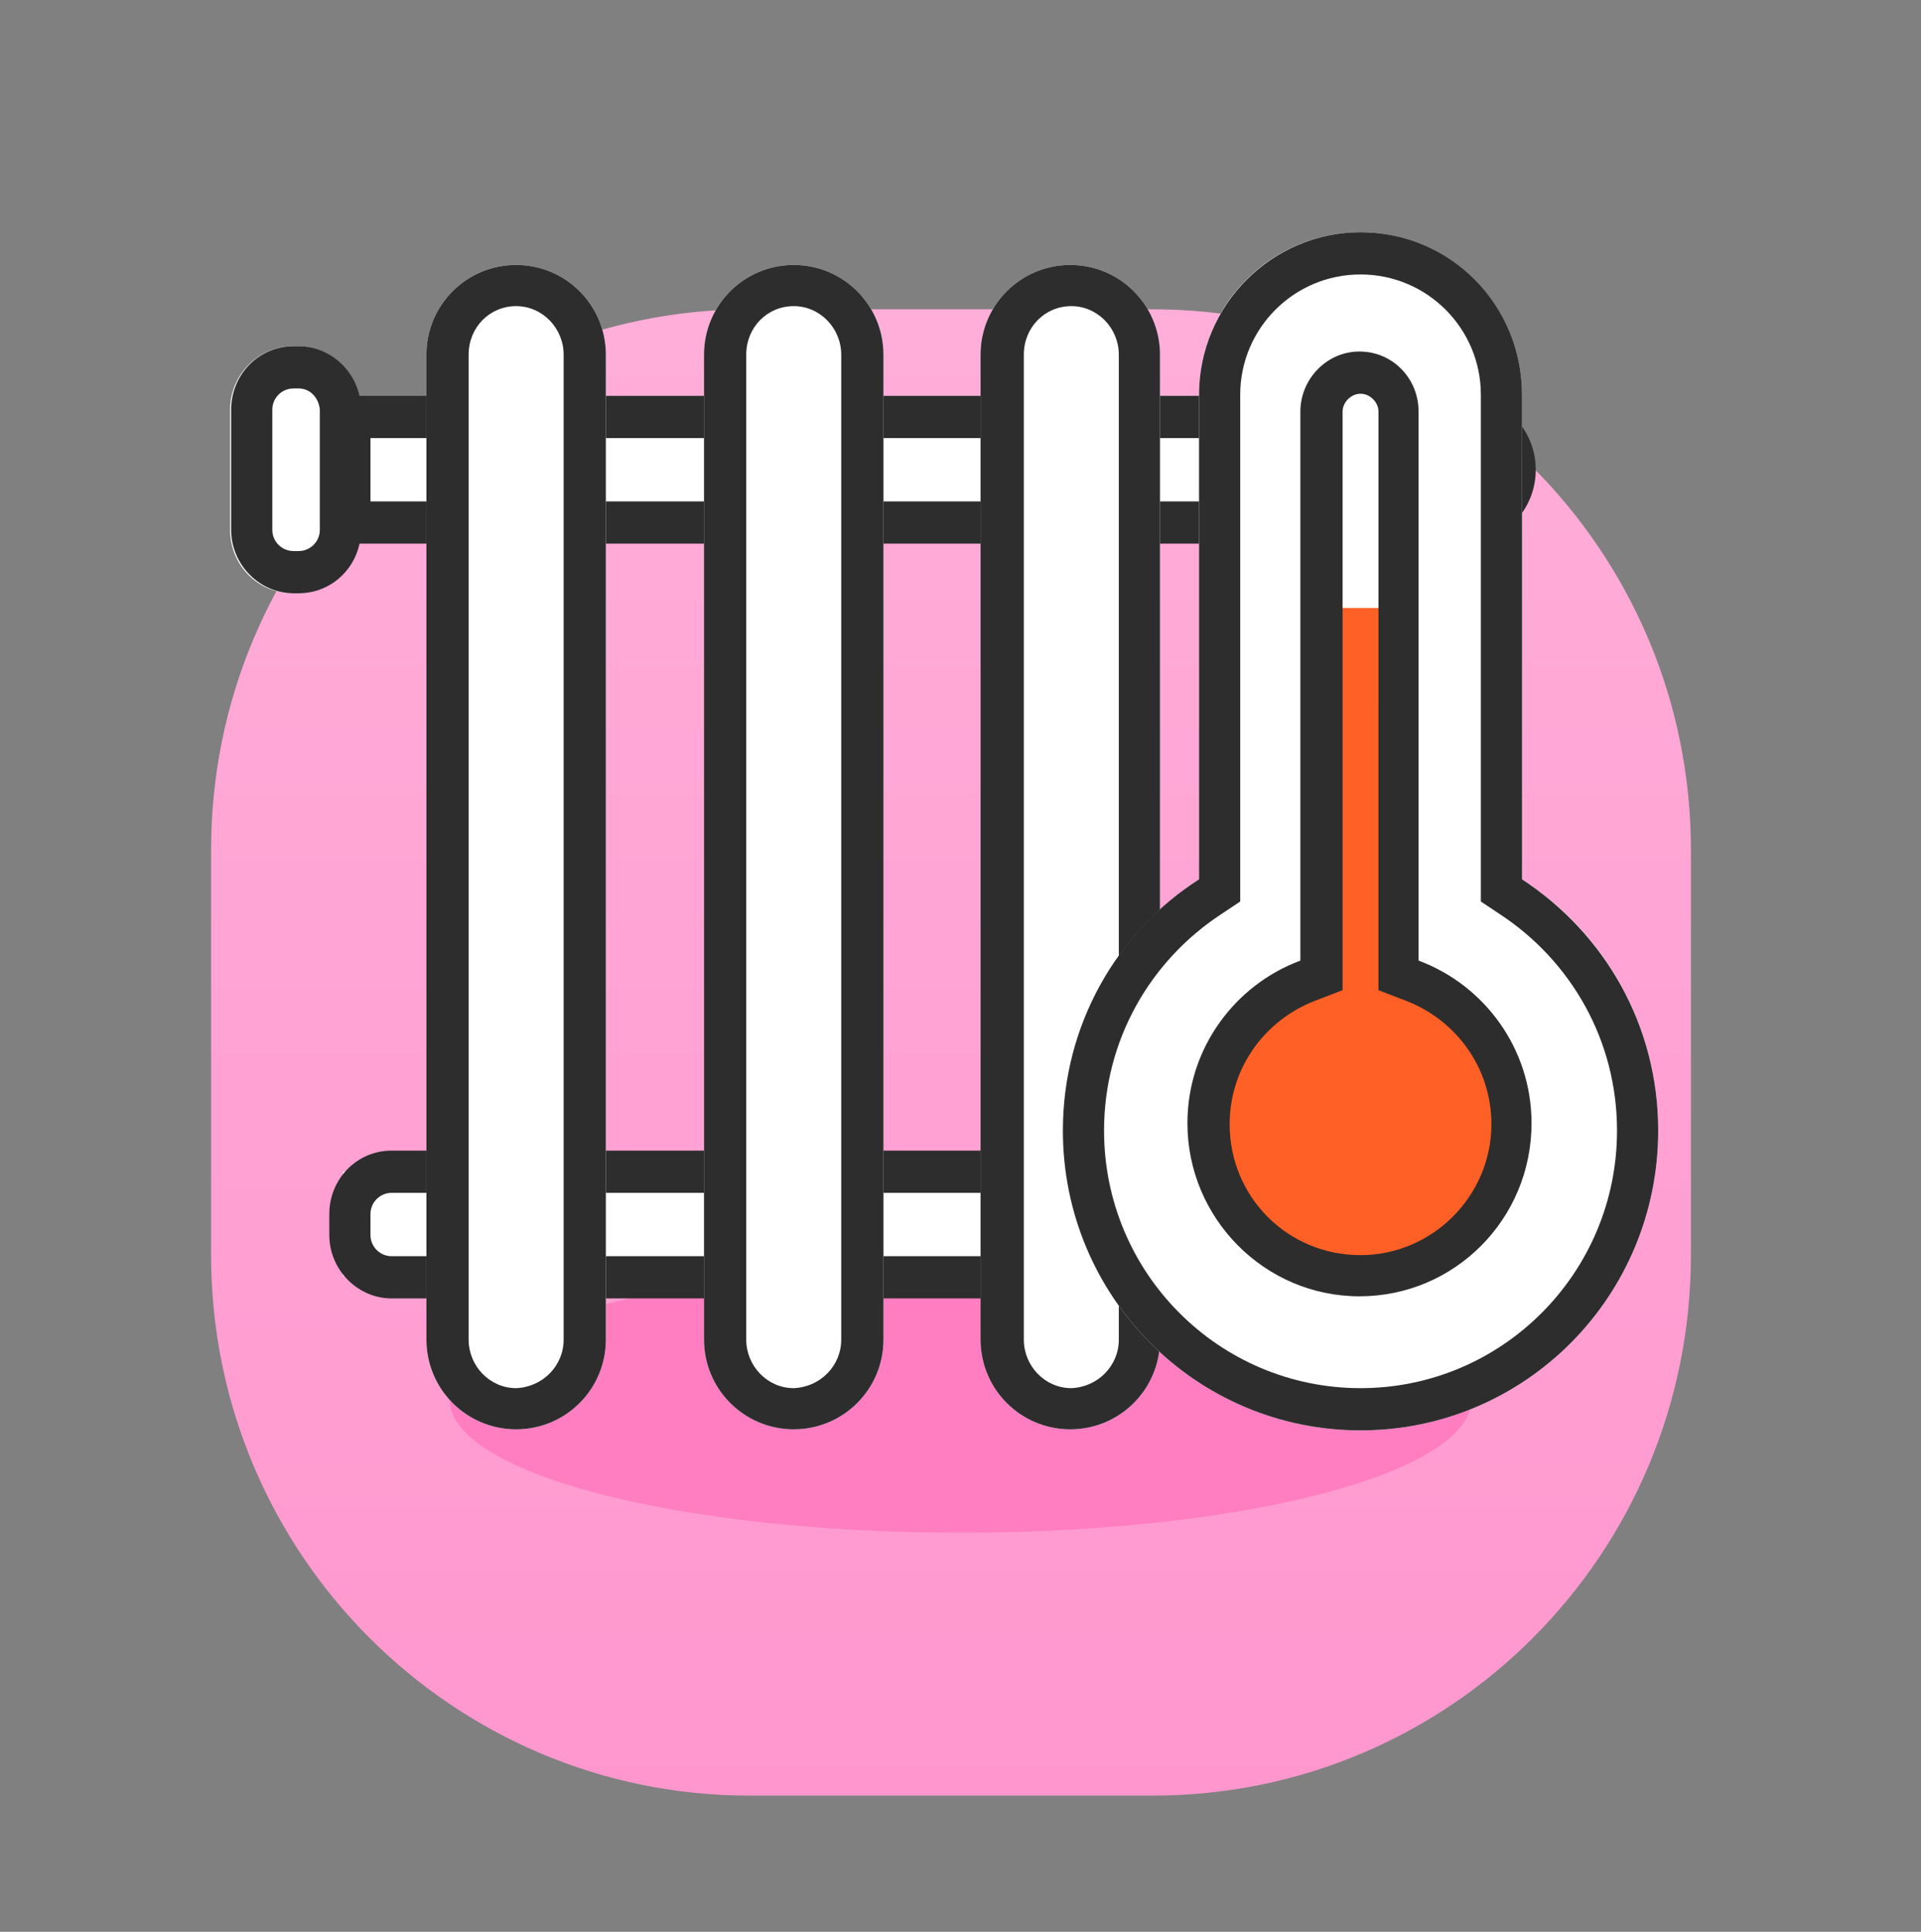
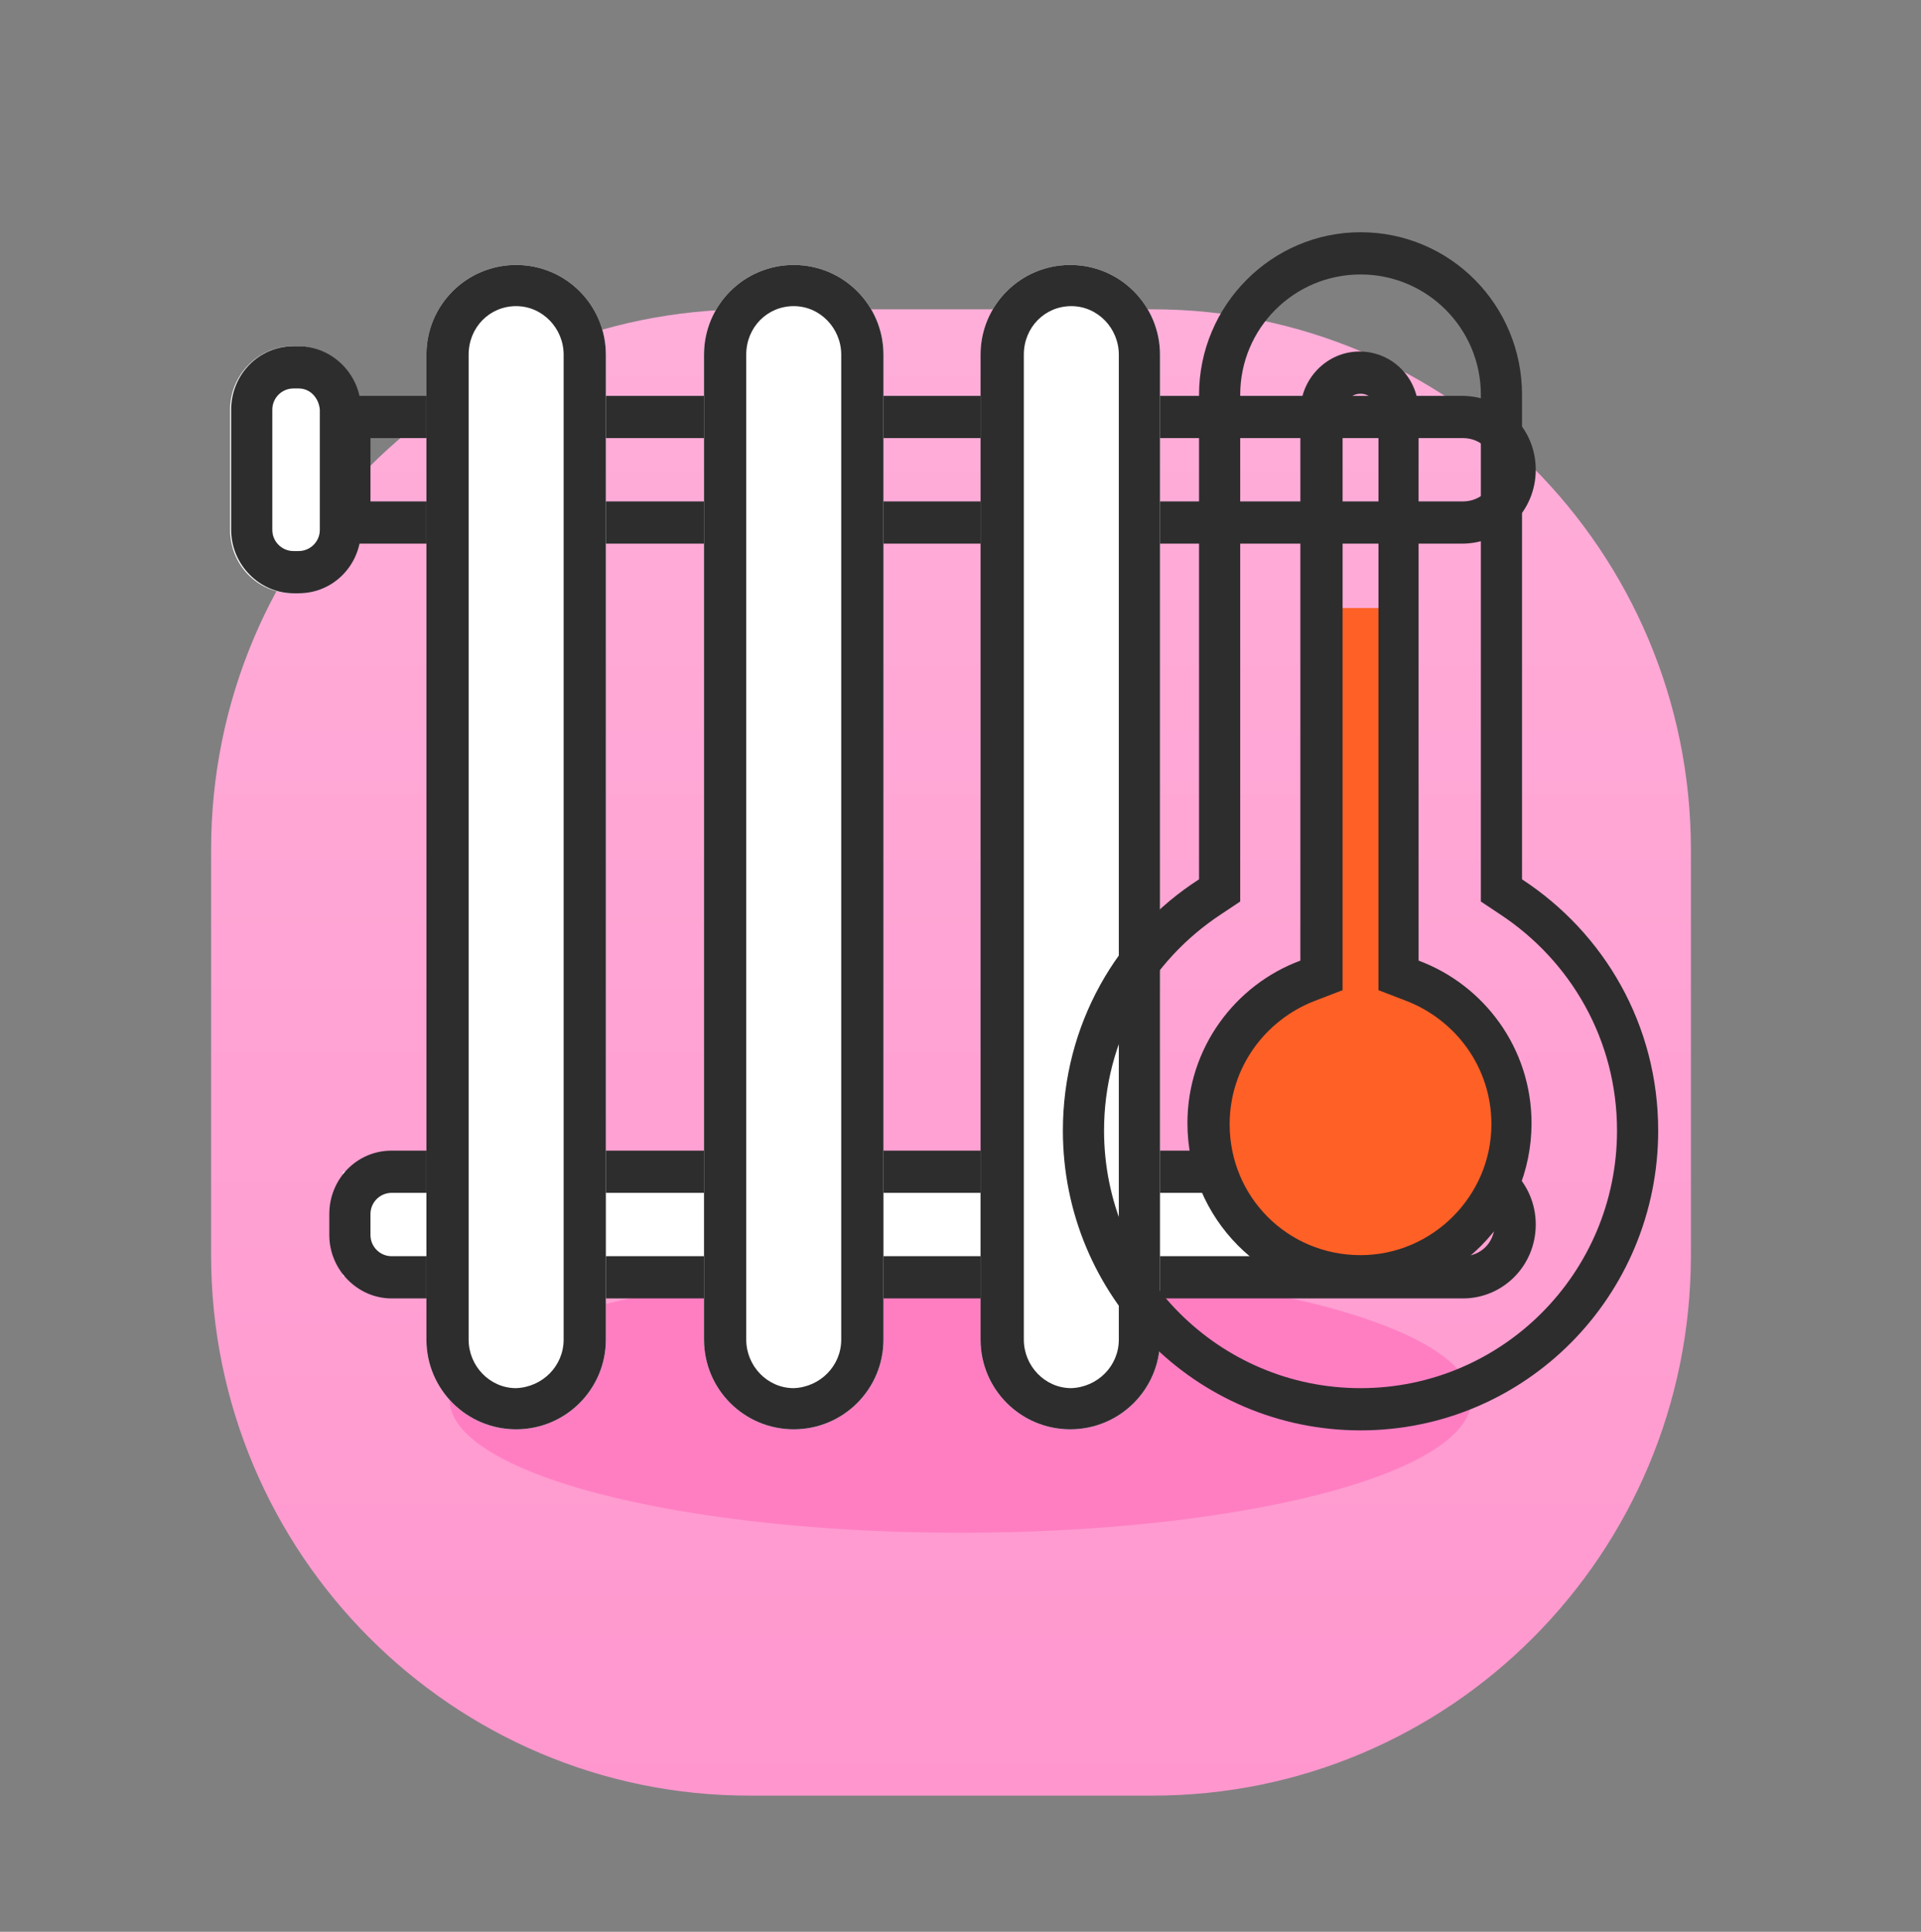
<svg xmlns="http://www.w3.org/2000/svg" version="1.1" id="Calque_1" x="0px" y="0px" viewBox="0 0 182 183" style="enable-background:new 0 0 182 183;" xml:space="preserve">
  <rect x="0" y="0" width="182" height="183" fill="#808080" stroke="none" />
  <style type="text/css">
	.st0{fill:url(#SVGID_1_);}
	.st1{fill:#FFFFFF;}
	.st2{fill:#FF7EC2;}
	.st3{fill-rule:evenodd;clip-rule:evenodd;fill:#2D2D2D;}
	.st4{fill-rule:evenodd;clip-rule:evenodd;fill:#FFFFFF;}
	.st5{fill-rule:evenodd;clip-rule:evenodd;fill:#FF6026;}
</style>
  <linearGradient id="SVGID_1_" gradientUnits="userSpaceOnUse" x1="90.09" y1="154.72" x2="90.09" y2="13.81" gradientTransform="matrix(1 0 0 -1 0 184)">
    <stop offset="0" style="stop-color:#FFAED9" />
    <stop offset="1" style="stop-color:#FF97CE" />
  </linearGradient>
  <path class="st0" d="M20,80.5c0-28.3,22.8-51.2,51-51.2h38.2c28.1,0,51,22.9,51,51.2v38.4c0,28.3-22.8,51.2-51,51.2H71  c-28.1,0-51-22.9-51-51.2V80.5z" />
-   <rect x="32.5" y="39.3" class="st1" width="100.6" height="9.9" />
  <rect x="32.5" y="111" class="st1" width="100.6" height="9.9" />
  <ellipse class="st2" cx="91" cy="132.6" rx="48.4" ry="12.6" />
  <path class="st2" d="M0,0" />
  <path class="st3" d="M35.1,47.5h103.5c1.7,0,3-1.3,3-3c0-1.7-1.3-3-3-3H35.1V47.5z M145.5,44.5c0-3.9-3.1-7-7-7H31.1l0,14h107.4  C142.4,51.5,145.5,48.4,145.5,44.5z M0,0" />
  <path class="st3" d="M37.1,119h101.5c1.7,0,3-1.3,3-3c0-1.7-1.3-3-3-3H37.1c-1.1,0-2,0.9-2,2v2C35.1,118.1,36,119,37.1,119z   M145.5,116c0-3.9-3.1-7-7-7H37.1c-3.3,0-5.9,2.7-5.9,6v2c0,3.3,2.7,6,5.9,6h101.5C142.4,123,145.5,119.9,145.5,116z" />
  <path class="st1" d="M40.4,33.6c0-4.7,3.8-8.5,8.5-8.5s8.5,3.8,8.5,8.5v93.3c0,4.7-3.8,8.5-8.5,8.5s-8.5-3.8-8.5-8.5V33.6z" />
  <path class="st3" d="M53.4,126.9V33.6c0-2.5-2-4.6-4.5-4.6c-2.5,0-4.5,2-4.5,4.6v93.3c0,2.5,2,4.6,4.5,4.6  C51.4,131.4,53.4,129.4,53.4,126.9z M48.9,25.1c-4.7,0-8.5,3.8-8.5,8.5v93.3c0,4.7,3.8,8.5,8.5,8.5s8.5-3.8,8.5-8.5V33.6  C57.4,28.9,53.6,25.1,48.9,25.1z" />
  <path class="st1" d="M66.7,33.6c0-4.7,3.8-8.5,8.5-8.5c4.7,0,8.5,3.8,8.5,8.5v93.3c0,4.7-3.8,8.5-8.5,8.5c-4.7,0-8.5-3.8-8.5-8.5  V33.6z" />
  <path class="st3" d="M79.7,126.9V33.6c0-2.5-2-4.6-4.5-4.6c-2.5,0-4.5,2-4.5,4.6v93.3c0,2.5,2,4.6,4.5,4.6  C77.7,131.4,79.7,129.4,79.7,126.9z M75.2,25.1c-4.7,0-8.5,3.8-8.5,8.5v93.3c0,4.7,3.8,8.5,8.5,8.5c4.7,0,8.5-3.8,8.5-8.5V33.6  C83.7,28.9,79.9,25.1,75.2,25.1z" />
  <path class="st1" d="M92.9,33.6c0-4.7,3.8-8.5,8.5-8.5c4.7,0,8.5,3.8,8.5,8.5v93.3c0,4.7-3.8,8.5-8.5,8.5c-4.7,0-8.5-3.8-8.5-8.5  V33.6z" />
  <path class="st3" d="M106,126.9V33.6c0-2.5-2-4.6-4.5-4.6c-2.5,0-4.5,2-4.5,4.6v93.3c0,2.5,2,4.6,4.5,4.6  C104,131.4,106,129.4,106,126.9z M101.4,25.1c-4.7,0-8.5,3.8-8.5,8.5v93.3c0,4.7,3.8,8.5,8.5,8.5c4.7,0,8.5-3.8,8.5-8.5V33.6  C109.9,28.9,106.1,25.1,101.4,25.1z" />
  <path class="st1" d="M21.8,38.8c0-3.3,2.7-6,5.9-6h0.5c3.3,0,5.9,2.7,5.9,6v11.4c0,3.3-2.7,6-5.9,6h-0.5c-3.3,0-5.9-2.7-5.9-6V38.8z  " />
  <path class="st3" d="M28.3,36.8h-0.5c-1.1,0-2,0.9-2,2v11.4c0,1.1,0.9,2,2,2h0.5c1.1,0,2-0.9,2-2V38.8  C30.2,37.7,29.4,36.8,28.3,36.8z M27.8,32.8c-3.3,0-5.9,2.7-5.9,6v11.4c0,3.3,2.7,6,5.9,6h0.5c3.3,0,5.9-2.7,5.9-6V38.8  c0-3.3-2.7-6-5.9-6H27.8z" />
-   <path class="st4" d="M128.9,22c-8.5,0-15.3,6.9-15.3,15.4v45.9c-7.8,5.1-12.9,13.8-12.9,23.8c0,15.7,12.6,28.4,28.2,28.4  s28.2-12.7,28.2-28.4c0-10-5.1-18.8-12.9-23.8V37.4C144.2,28.9,137.3,22,128.9,22z" />
  <path class="st3" d="M117.5,85.4l-1.8,1.2c-6.7,4.4-11.1,11.9-11.1,20.5c0,13.5,10.9,24.4,24.3,24.4c13.4,0,24.3-10.9,24.3-24.4  c0-8.6-4.4-16.1-11.1-20.5l-1.8-1.2v-48c0-6.3-5.1-11.4-11.4-11.4c-6.3,0-11.4,5.1-11.4,11.4V85.4z M113.6,37.4  c0-8.5,6.9-15.4,15.3-15.4c8.5,0,15.3,6.9,15.3,15.4v45.9c7.8,5.1,12.9,13.8,12.9,23.8c0,15.7-12.6,28.4-28.2,28.4  s-28.2-12.7-28.2-28.4c0-10,5.1-18.8,12.9-23.8V37.4z" />
  <path class="st5" d="M132.9,57.6h-8.1v35.6c-5.6,1.9-9.7,7.2-9.7,13.5c0,7.8,6.3,14.2,14.1,14.2s14.1-6.3,14.1-14.2  c0-6.6-4.4-12.1-10.4-13.7V57.6z" />
  <path class="st3" d="M127.2,93.8l-2.6,1c-4.7,1.8-8.1,6.3-8.1,11.7c0,6.9,5.5,12.4,12.4,12.4c6.8,0,12.4-5.6,12.4-12.4  c0-5.4-3.4-9.9-8.1-11.7l-2.6-1V39c0-0.9-0.8-1.7-1.7-1.7c-0.9,0-1.7,0.8-1.7,1.7V93.8z M123.2,39c0-3.1,2.5-5.7,5.6-5.7  s5.6,2.5,5.6,5.7V91c6.2,2.3,10.7,8.3,10.7,15.4c0,9.1-7.3,16.4-16.3,16.4c-9,0-16.3-7.4-16.3-16.4c0-7.1,4.5-13.1,10.7-15.4V39z" />
</svg>